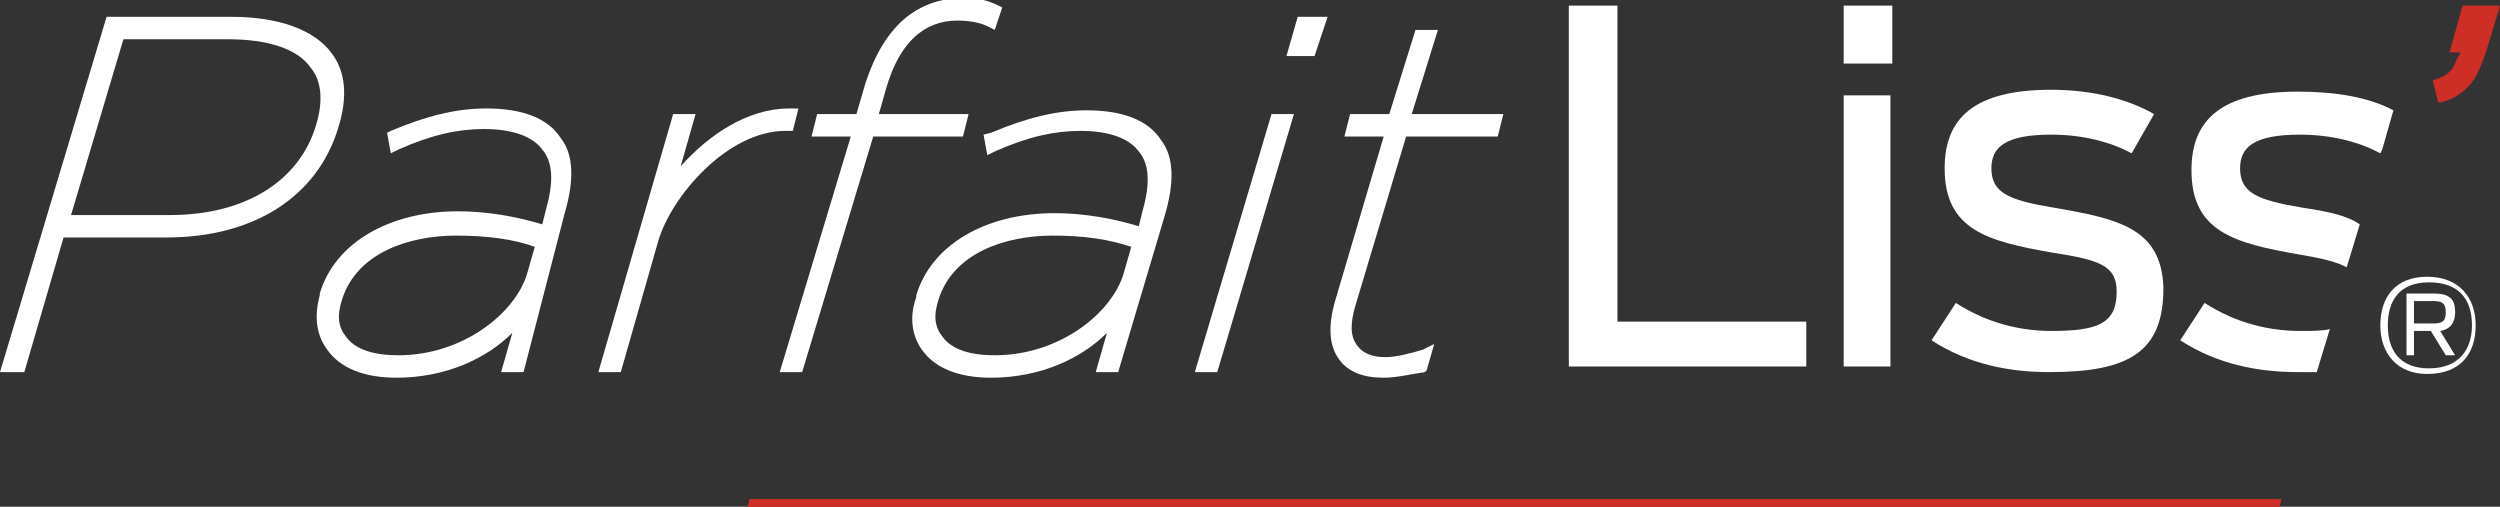
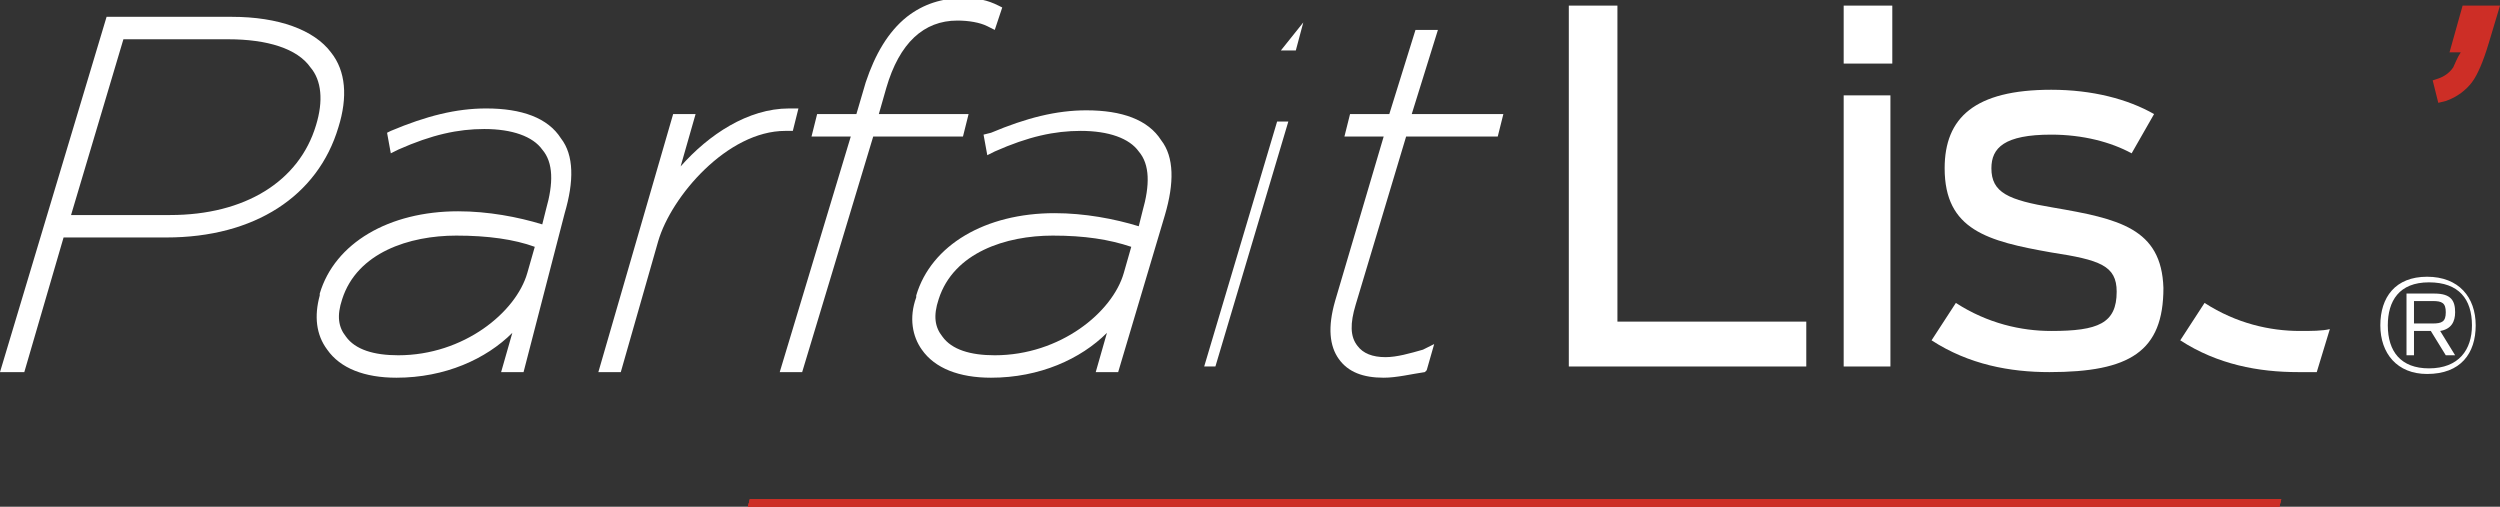
<svg xmlns="http://www.w3.org/2000/svg" version="1.1" id="Calque_1" x="0px" y="0px" viewBox="0 0 133.7 27.1" style="enable-background:new 0 0 133.7 27.1;" xml:space="preserve">
  <rect x="0" y="0" width="133.7" height="27.1" fill="#333333" stroke="none" />
  <style type="text/css">
	.st0{fill:#FFFFFF;}
	.st1{fill:#CD2E26;}
</style>
  <g>
    <g>
      <path class="st0" d="M9.1,11.8c4.1,0,7.1-1.8,8.1-5l0-0.1c0.9-3.1-0.9-5-5-5H6.3l-3,10.1H9.1z M5.9,1.2h6.5c4.5,0,6.5,2.1,5.4,5.5    l0,0.1c-1.1,3.6-4.4,5.6-8.8,5.6H3.2L1,19.6H0.4L5.9,1.2z" />
      <path class="st0" d="M3.8,11.5h5.3c4,0,6.9-1.8,7.8-4.8c0.4-1.3,0.3-2.4-0.3-3.1c-0.7-1-2.3-1.5-4.4-1.5H6.6L3.8,11.5z M1.3,19.9    H0L5.7,0.9h6.7c2.5,0,4.4,0.7,5.3,1.9c0.8,1,0.9,2.4,0.4,4c-1.1,3.7-4.5,5.9-9.2,5.9H3.4L1.3,19.9z" />
      <path class="st0" d="M28.6,14.8l0.5-1.7c-1.2-0.5-2.7-0.8-4.7-0.8c-3,0-5.7,1.2-6.4,3.6l0,0.1c-0.7,2.3,1,3.4,3.3,3.4    C24.9,19.4,27.9,17.1,28.6,14.8 M17.5,16L17.5,16c0.8-2.8,3.8-4.2,7.1-4.2c1.8,0,3.5,0.3,4.7,0.8l0.3-1.1c0.9-3.2-0.5-4.7-3.6-4.7    c-1.6,0-3.1,0.4-4.7,1.1l-0.1-0.5c1.7-0.7,3.2-1.2,4.9-1.2c1.8,0,3.1,0.5,3.8,1.4c0.6,0.8,0.7,2.1,0.2,3.7l-2.4,8.2h-0.6l0.9-3.1    c-1,1.5-3.5,3.4-6.9,3.4C18.6,19.9,16.7,18.6,17.5,16" />
      <path class="st0" d="M29.3,7.4c0.1,0.1,0.2,0.2,0.3,0.4C29.8,8,29.9,8.2,30,8.4c-0.1-0.2-0.2-0.4-0.3-0.6    C29.6,7.7,29.5,7.6,29.3,7.4 M24.4,12.6c-2.5,0-5.3,0.9-6.1,3.4c-0.3,0.9-0.2,1.5,0.2,2c0.5,0.7,1.5,1,2.8,1    c3.5,0,6.3-2.3,6.9-4.4l0.4-1.4C27.5,12.8,26.1,12.6,24.4,12.6 M21.2,20.2c-1.7,0-3-0.5-3.7-1.5c-0.6-0.8-0.7-1.8-0.4-2.9l0-0.1    c0.8-2.7,3.7-4.4,7.4-4.4c1.6,0,3.2,0.3,4.5,0.7l0.2-0.8c0.4-1.4,0.4-2.5-0.2-3.2c-0.5-0.7-1.6-1.1-3.1-1.1    c-1.4,0-2.8,0.3-4.6,1.1l-0.4,0.2l-0.2-1.1l0.2-0.1c1.9-0.8,3.5-1.2,5.1-1.2c1.9,0,3.3,0.5,4,1.6c0.7,0.9,0.7,2.3,0.2,4L28,19.9    h-1.2l0.6-2.1C26,19.2,23.8,20.2,21.2,20.2" />
      <path class="st0" d="M36.3,6.5h0.6l-1.3,4.2c1.3-2.2,3.9-4.5,6.8-4.5l-0.2,0.5H42c-3.3,0-6.4,3.6-7.1,6.1l-2,6.8h-0.6L36.3,6.5z" />
      <path class="st0" d="M33.2,19.9h-1.2L36,6.1h1.2l-0.8,2.8c1.5-1.7,3.6-3.1,5.8-3.1h0.1l0.4,0L42.4,7H42c-3.1,0-6.1,3.5-6.8,5.9    L33.2,19.9z" />
      <path class="st0" d="M45.9,7h-2.1l0.1-0.5H46l0.6-1.9c0.4-1.5,1.2-2.6,2.1-3.3c0.8-0.6,1.7-0.9,2.8-0.9c0.8,0,1.3,0.1,1.7,0.4    L53,1.2c-0.4-0.2-1-0.4-1.7-0.4c-1.9,0-3.4,1.2-4.2,3.8l-0.5,1.8h4.8L51.2,7h-4.8l-3.8,12.6h-0.6L45.9,7z" />
      <path class="st0" d="M42.9,19.9h-1.2l3.8-12.6h-2.1l0.3-1.2h2.1l0.5-1.7c0.5-1.5,1.2-2.7,2.2-3.5c0.9-0.7,1.9-1,3-1    c0.8,0,1.3,0.1,1.9,0.4l0.2,0.1l-0.4,1.2l-0.4-0.2c-0.4-0.2-1-0.3-1.6-0.3c-1.8,0-3.1,1.2-3.8,3.6L47,6.1h4.8l-0.3,1.2h-4.8    L42.9,19.9z" />
      <path class="st0" d="M60.4,14.8l0.5-1.7c-1.2-0.5-2.7-0.8-4.7-0.8c-3,0-5.7,1.2-6.4,3.6l0,0.1c-0.7,2.3,1,3.4,3.3,3.4    C56.7,19.4,59.8,17.1,60.4,14.8 M49.3,16L49.3,16c0.8-2.8,3.8-4.2,7.1-4.2c1.8,0,3.5,0.3,4.7,0.8l0.3-1.1c0.9-3.2-0.5-4.7-3.6-4.7    c-1.6,0-3.1,0.4-4.7,1.1l-0.1-0.5c1.7-0.7,3.2-1.2,4.9-1.2c1.8,0,3.1,0.5,3.8,1.4c0.6,0.8,0.7,2.1,0.2,3.7l-2.4,8.2H59l0.9-3.1    c-1,1.5-3.5,3.4-6.9,3.4C50.5,19.9,48.5,18.6,49.3,16" />
      <path class="st0" d="M61.1,7.4c0.1,0.1,0.2,0.2,0.3,0.4c0.1,0.2,0.3,0.4,0.4,0.6c-0.1-0.2-0.2-0.4-0.3-0.6    C61.4,7.7,61.3,7.6,61.1,7.4 M56.3,12.6c-2.5,0-5.3,0.9-6.1,3.4c-0.3,0.9-0.2,1.5,0.2,2c0.5,0.7,1.5,1,2.8,1    c3.5,0,6.3-2.3,6.9-4.4l0.4-1.4C59.3,12.8,58,12.6,56.3,12.6 M53,20.2c-1.7,0-3-0.5-3.7-1.5C48.8,18,48.6,17,49,15.9l0-0.1    c0.8-2.7,3.7-4.4,7.4-4.4c1.6,0,3.2,0.3,4.5,0.7l0.2-0.8c0.4-1.4,0.4-2.5-0.2-3.2c-0.5-0.7-1.6-1.1-3.1-1.1    c-1.4,0-2.8,0.3-4.6,1.1l-0.4,0.2l-0.2-1.1L53,7.1c1.9-0.8,3.5-1.2,5.1-1.2c1.9,0,3.3,0.5,4,1.6c0.7,0.9,0.7,2.3,0.2,4l-2.5,8.4    h-1.2l0.6-2.1C57.8,19.2,55.6,20.2,53,20.2" />
    </g>
-     <path class="st0" d="M69.7,1.2h0.8l-0.4,1.5h-0.8L69.7,1.2z M68.3,6.5h0.6l-3.9,13.1h-0.6L68.3,6.5z" />
-     <path class="st0" d="M69.7,2.4h0.1l0.3-0.8H70L69.7,2.4z M70.3,3h-1.5l0.6-2.1H71L70.3,3z M65.1,19.9h-1.2L68,6.1h1.2L65.1,19.9z" />
+     <path class="st0" d="M69.7,1.2l-0.4,1.5h-0.8L69.7,1.2z M68.3,6.5h0.6l-3.9,13.1h-0.6L68.3,6.5z" />
    <g>
-       <path class="st0" d="M71.7,16.2L74.4,7h-2.1l0.1-0.5h2.1l1.4-4.5h0.6l-1.4,4.5H80L79.8,7H75l-2.8,9.2c-0.6,2,0,3.1,1.9,3.1    c0.7,0,1.4-0.2,2.1-0.5l-0.2,0.6c-0.7,0.3-1.4,0.4-2.1,0.4C71.8,19.8,71,18.5,71.7,16.2" />
      <path class="st0" d="M72,18.6c0,0.1,0.1,0.1,0.1,0.2c0,0,0.1,0.1,0.1,0.1c0,0-0.1-0.1-0.1-0.1C72,18.8,72,18.7,72,18.6 M74,20.2    c-1.1,0-1.9-0.3-2.4-1c-0.5-0.7-0.6-1.7-0.2-3.1L74,7.3h-2.1l0.3-1.2h2.1l1.4-4.5h1.2l-1.4,4.5h4.9l-0.3,1.2h-4.9l-2.7,9    c-0.3,1-0.3,1.7,0.1,2.2c0.3,0.4,0.8,0.6,1.5,0.6c0.6,0,1.3-0.2,2-0.4l0.6-0.3l-0.4,1.4l-0.1,0.1C75.5,20,74.7,20.2,74,20.2" />
    </g>
    <polygon class="st0" points="86.5,0.3 83.9,0.3 83.9,19.6 96.6,19.6 96.6,17.2 86.5,17.2  " />
    <rect x="98.6" y="0.3" class="st0" width="2.6" height="3.1" />
    <rect x="98.6" y="5.1" class="st0" width="2.5" height="14.5" />
    <g>
      <path class="st0" d="M109.8,11.1c-2.4-0.4-3.3-0.8-3.3-2.1c0-1.1,0.7-1.8,3.2-1.8c1.7,0,3.2,0.4,4.3,1l1.2-2.1    c-1.4-0.8-3.3-1.3-5.5-1.3c-4.1,0-5.7,1.5-5.7,4.2c0,3.3,2.3,3.9,5.7,4.5c2.6,0.4,3.5,0.7,3.5,2.1c0,1.7-1,2.1-3.5,2.1    c-1.6,0-3.4-0.4-5.1-1.5l-1.3,2c2,1.3,4.2,1.7,6.3,1.7c4.3,0,6.1-1.1,6.1-4.5C115.6,12.2,113.3,11.7,109.8,11.1" />
      <path class="st0" d="M123,17.7c-1.6,0-3.4-0.4-5.1-1.5l-1.3,2c2,1.3,4.2,1.7,6.3,1.7c0.4,0,0.7,0,1,0l0.7-2.3    C124.2,17.7,123.6,17.7,123,17.7" />
-       <path class="st0" d="M123.1,11.1c-2.4-0.4-3.3-0.8-3.3-2.1c0-1.1,0.7-1.8,3.2-1.8c1.7,0,3.2,0.4,4.3,1l0.1-0.2l0.6-2.1    c-1.3-0.7-3.1-1-5.1-1c-4.1,0-5.7,1.5-5.7,4.2c0,3.3,2.3,3.9,5.7,4.5c1.2,0.2,2.1,0.4,2.6,0.7l0.7-2.3    C125.5,11.5,124.4,11.3,123.1,11.1" />
      <path class="st0" d="M130.1,17.3c0.5,0,0.7-0.1,0.7-0.6c0-0.5-0.2-0.6-0.7-0.6h-1v1.2H130.1z M130,17.7h-0.9V19h-0.4v-3.3h1.5    c0.9,0,1.1,0.4,1.1,1c0,0.5-0.2,0.9-0.8,1l0.8,1.3h-0.5L130,17.7z M132.2,17.4c0-1.4-0.7-2.3-2.3-2.3c-1.6,0-2.2,1-2.2,2.3    c0,1.4,0.7,2.3,2.2,2.3C131.5,19.7,132.2,18.7,132.2,17.4 M127.3,17.4c0-1.5,0.8-2.6,2.5-2.6c1.7,0,2.6,1.1,2.6,2.6    c0,1.5-0.8,2.6-2.6,2.6C128.2,20,127.3,18.9,127.3,17.4" />
      <path class="st1" d="M130.6,4.5c0.4-0.2,0.7-0.4,0.9-0.8c0.2-0.4,0.4-0.8,0.5-1.4h-0.6l0.5-1.7h1.2l-0.4,1.5    c-0.3,0.9-0.6,1.6-0.9,2c-0.3,0.4-0.7,0.7-1.2,0.8L130.6,4.5z" />
      <path class="st1" d="M132.1,1.9h0.3l0.3-0.9h-0.3L132.1,1.9z M130.4,5.5l-0.3-1.2l0.3-0.1c0.3-0.1,0.6-0.3,0.8-0.6    c0.1-0.2,0.2-0.5,0.4-0.8H131l0.7-2.5h2l-0.6,2c-0.3,1-0.6,1.7-0.9,2.1c-0.3,0.4-0.8,0.8-1.4,1L130.4,5.5z" />
    </g>
    <polygon class="st1" points="40.1,26.7 40,27.1 121.9,27.1 122,26.7  " />
    <polygon class="st1" points="40.1,26.7 40,27.1 121.9,27.1 122,26.7  " />
    <polygon class="st1" points="40.1,26.7 40,27.1 121.9,27.1 122,26.7  " />
  </g>
</svg>